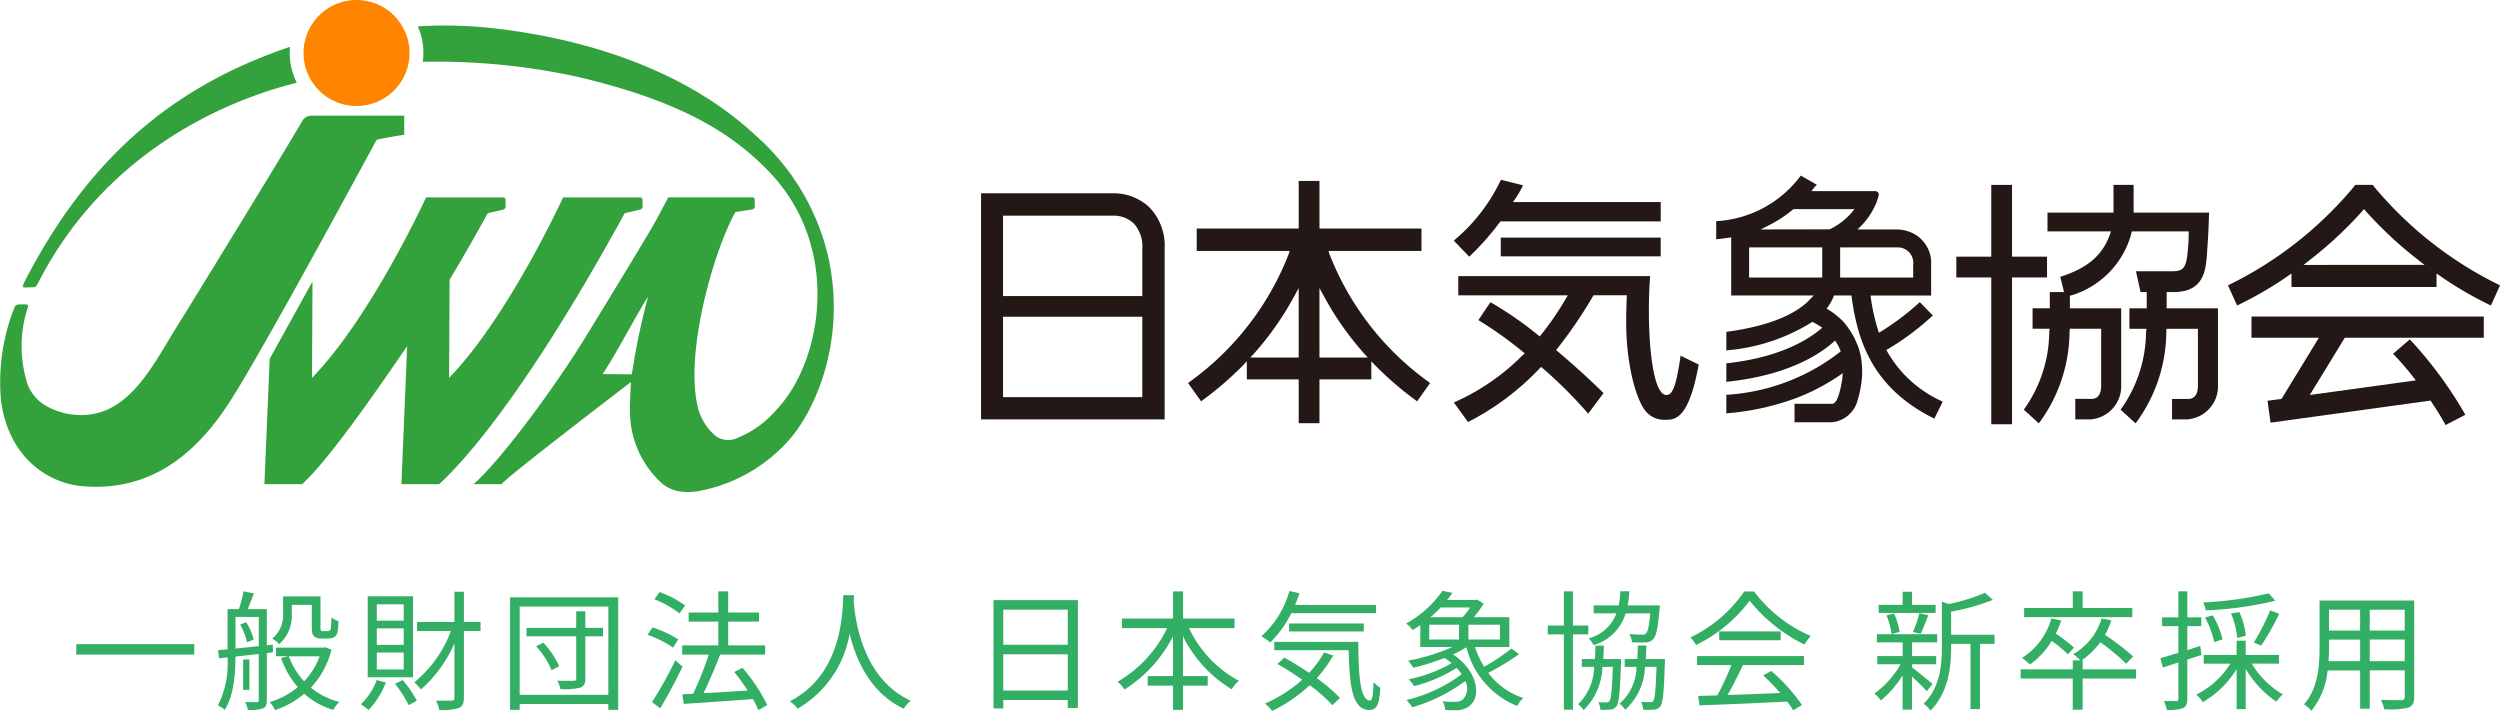
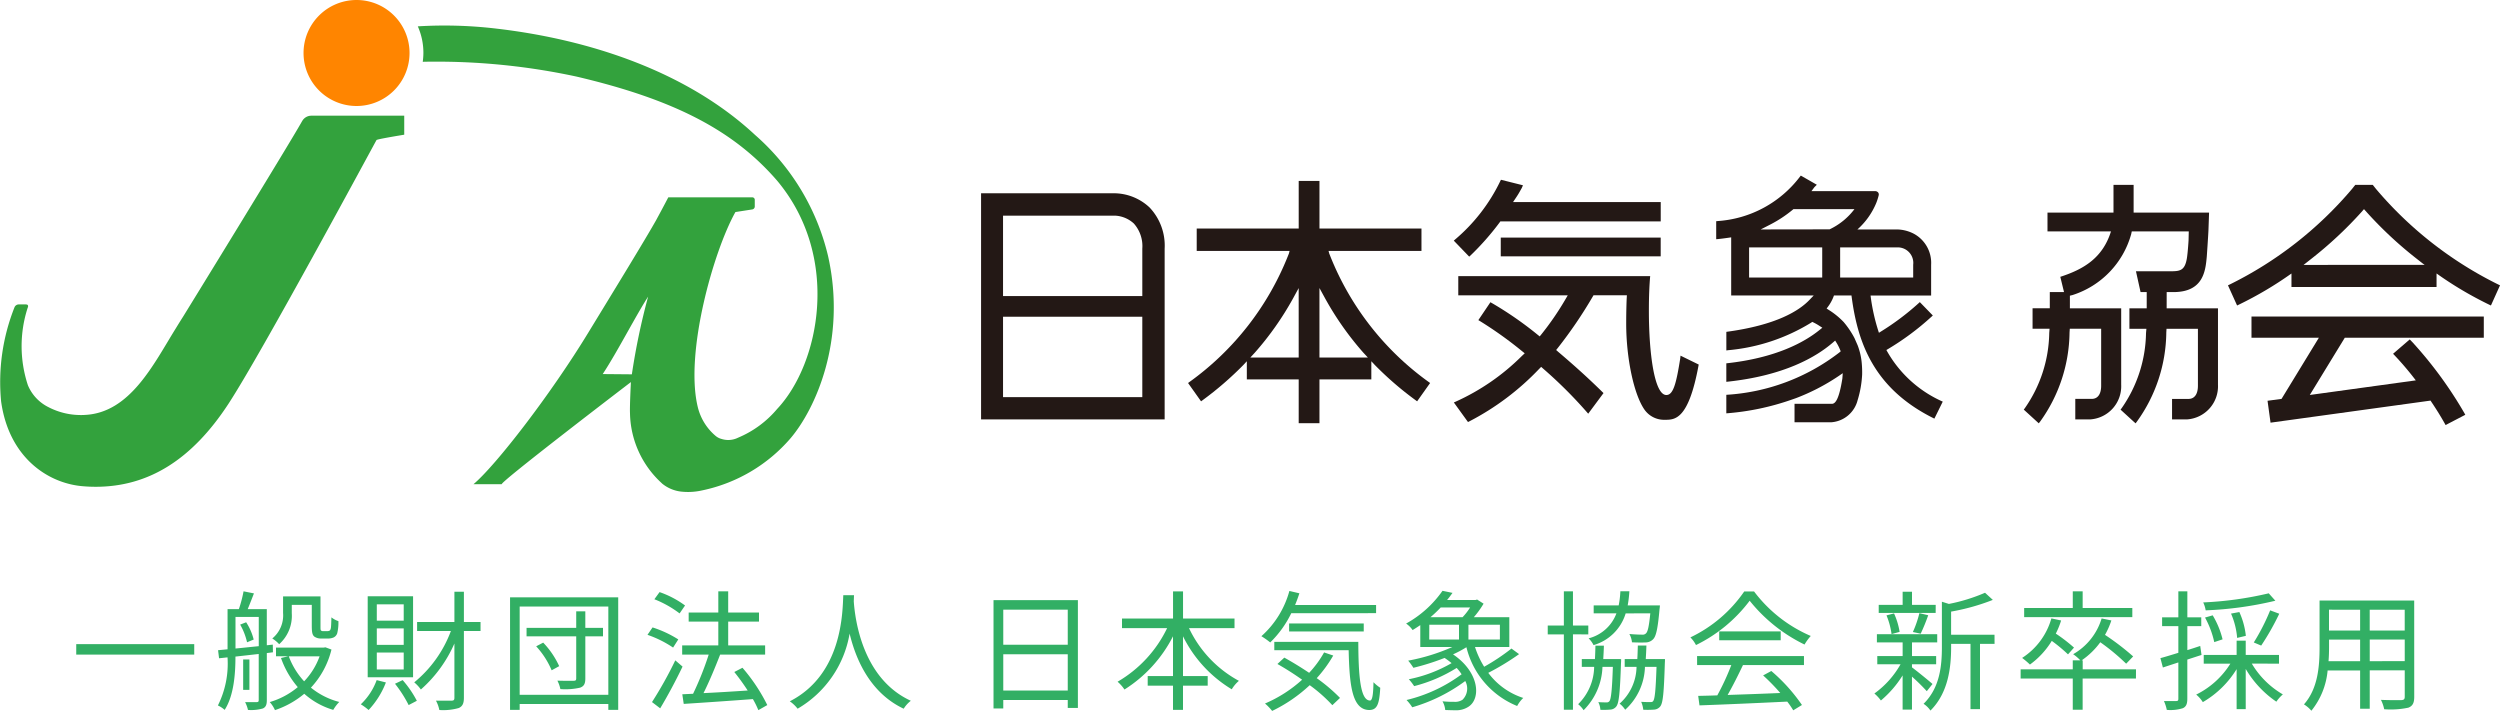
<svg xmlns="http://www.w3.org/2000/svg" width="250" height="71.092" viewBox="0 0 250 71.092">
  <g id="グループ_16" data-name="グループ 16" transform="translate(-27 -15)">
    <path id="パス_51" data-name="パス 51" d="M.624-5.59v1.053h11.8V-5.59ZM22.178-9.516h2v2.08c0,.7.065.91.234,1.079a1.118,1.118,0,0,0,.7.208h.65a1.383,1.383,0,0,0,.585-.1.7.7,0,0,0,.377-.429,4.559,4.559,0,0,0,.117-1.209,2.285,2.285,0,0,1-.7-.377c-.013.494-.026.871-.052,1.053-.026.156-.078.247-.13.273a.561.561,0,0,1-.286.052h-.351a.3.3,0,0,1-.221-.065c-.052-.039-.052-.182-.052-.429v-2.977H21.307V-8.7a2.984,2.984,0,0,1-1.079,2.548,3.227,3.227,0,0,1,.689.572,3.807,3.807,0,0,0,1.261-3.094ZM17.017-7.54a6.436,6.436,0,0,1,.689,1.768l.663-.273a5.649,5.649,0,0,0-.754-1.729Zm-.468-.767h2.327v2.925c-.819.078-1.612.169-2.327.234Zm3.744,3.536-.013-.767-.6.065V-9.087H17.771c.195-.468.416-1.04.624-1.573l-1.04-.208a12.474,12.474,0,0,1-.468,1.781H15.756V-5.07l-.949.091.1.806.845-.091a9.336,9.336,0,0,1-.962,4.81,2.762,2.762,0,0,1,.676.442c.936-1.443,1.079-3.679,1.079-5.33.728-.078,1.521-.169,2.327-.26V.013c0,.156-.065.2-.221.2H17.511a3.154,3.154,0,0,1,.286.78A4.219,4.219,0,0,0,19.292.845c.3-.143.39-.39.39-.832V-4.693Zm-2.353.715h-.624v3.042h.624Zm7.02-.312a7.1,7.1,0,0,1-1.547,2.5,7.57,7.57,0,0,1-1.534-2.5Zm.585-.9-.169.026H20.6v.871h1.222L21.1-4.2a9.045,9.045,0,0,0,1.677,2.912,7.765,7.765,0,0,1-2.8,1.495,3.16,3.16,0,0,1,.52.806A9.015,9.015,0,0,0,23.426-.624a7.537,7.537,0,0,0,2.9,1.612,3.967,3.967,0,0,1,.6-.793,7.389,7.389,0,0,1-2.834-1.43,8.538,8.538,0,0,0,2.054-3.809ZM33.371-7.93H30.68V-9.568h2.691Zm0,2.418H30.68V-7.163h2.691Zm0,2.457H30.68v-1.69h2.691Zm.936-7.319H29.77v8.1h4.537Zm-3.64,8.385A6.275,6.275,0,0,1,29.081.429a6.037,6.037,0,0,1,.78.572A8.453,8.453,0,0,0,31.59-1.755Zm1.833.364A12.345,12.345,0,0,1,33.865.507l.819-.429a10.507,10.507,0,0,0-1.417-2.067ZM41.054-7.8H39.39v-3.029h-.949V-7.8H34.71v.9h3.38a12.073,12.073,0,0,1-3.666,5.135,3.9,3.9,0,0,1,.663.715,13.157,13.157,0,0,0,3.354-4.6V-.221c0,.221-.078.286-.286.286s-.832.013-1.56,0A3.247,3.247,0,0,1,36.933,1a5.62,5.62,0,0,0,1.95-.2c.364-.169.507-.455.507-1.027V-6.9h1.664Zm5.564,2.431a8.315,8.315,0,0,1,1.547,2.4l.754-.416a8.489,8.489,0,0,0-1.6-2.353ZM53.3-7.215H51.532V-8.866h-.91v1.651H45.656v.845h4.966v4.2c0,.2-.065.247-.26.247s-.884.013-1.625-.013a3.136,3.136,0,0,1,.3.845,6.636,6.636,0,0,0,1.976-.143c.39-.143.52-.4.52-.923V-6.37H53.3ZM44.967-.52V-9.347h8.866V-.52Zm-.962-9.75V.988h.962V.4h8.866V.988h.988V-10.27Zm17.5.819a9.544,9.544,0,0,0-2.548-1.339l-.52.715a10.372,10.372,0,0,1,2.522,1.417Zm-.676,3.393a11.02,11.02,0,0,0-2.574-1.2l-.507.741a10.926,10.926,0,0,1,2.561,1.274Zm-.3,2.093A39.111,39.111,0,0,1,58.2.208l.819.624c.728-1.209,1.586-2.808,2.236-4.173Zm9.2,4.472a17.666,17.666,0,0,0-2.483-3.731L66.43-2.8A22.417,22.417,0,0,1,67.769-.949c-1.534.1-3.081.2-4.42.26.572-1.131,1.183-2.613,1.664-3.848h4.5V-5.46H65.819V-7.839H68.9v-.91H65.819v-2.119h-.988v2.119H61.867v.91h2.964V-5.46H61.217v.923h2.652a30.672,30.672,0,0,1-1.56,3.913L61.23-.572l.143.962C63.167.273,65.78.1,68.289-.091a8.6,8.6,0,0,1,.546,1.105Zm7.6-10.985C77.246-8.762,77.246-2.561,71.981.13a3.57,3.57,0,0,1,.78.741,10.766,10.766,0,0,0,5.2-7.514c.624,2.6,2.054,5.928,5.408,7.514a2.914,2.914,0,0,1,.715-.793C79.2-2.158,78.494-8.164,78.377-9.88c.013-.221.013-.429.026-.6ZM93.327-.949V-4.576h6.448V-.949Zm6.448-8.086v3.51H93.327v-3.51Zm-7.423-.949V.845h.975V0h6.448V.793h1.014V-9.984Zm24.1,2.8v-.962h-5.148v-2.717h-1v2.717H105.2v.962h4.511a12.406,12.406,0,0,1-4.953,5.356,3.9,3.9,0,0,1,.689.78A13.539,13.539,0,0,0,110.3-6.37v3.978H107.77v.962H110.3V.988h1V-1.43h2.47v-.962h-2.47V-6.37a12.82,12.82,0,0,0,4.875,5.3,3.43,3.43,0,0,1,.715-.845A11.652,11.652,0,0,1,111.9-7.189Zm14.157-1.5V-9.5h-8.1q.234-.565.429-1.17l-1-.234a9.337,9.337,0,0,1-2.8,4.524,8.114,8.114,0,0,1,.884.624,10.379,10.379,0,0,0,2.106-2.925Zm-1.235,1.833v-.806h-7.462v.806Zm-3.965,2.093a10.282,10.282,0,0,1-1.495,2.041c-.832-.559-1.69-1.079-2.483-1.521l-.689.637a28.975,28.975,0,0,1,2.47,1.573A13.249,13.249,0,0,1,119.5.351a5.462,5.462,0,0,1,.715.741,14.964,14.964,0,0,0,3.757-2.574,15.276,15.276,0,0,1,2.262,2L127-.208a16.75,16.75,0,0,0-2.327-1.976,12.938,12.938,0,0,0,1.651-2.262Zm-4.979-1.053v.832h7.436c.078,3.549.351,5.967,2.067,5.98.793-.013,1-.6,1.092-2.223a3.859,3.859,0,0,1-.676-.559C130.325-.689,130.26.052,130,.052c-.975,0-1.157-2.509-1.17-5.863Zm15.5-1.716H138.9v1.482h-2.977Zm4.082-1.729a6.1,6.1,0,0,1-.754.975h-3.211a12.342,12.342,0,0,0,1.027-.975Zm2.977,3.211h-3.146V-7.527h3.146Zm1.157.9a20.737,20.737,0,0,1-2.73,1.82A8.853,8.853,0,0,1,140.5-5.3h3.432V-8.281h-3.549a9.318,9.318,0,0,0,.975-1.352l-.65-.416-.156.052h-2.847c.2-.234.377-.481.546-.715l-1-.208a10.857,10.857,0,0,1-3.64,3.276,2.574,2.574,0,0,1,.65.65c.26-.156.52-.325.767-.494V-5.3h3.211a19.9,19.9,0,0,1-4.42,1.365,6.2,6.2,0,0,1,.52.715,23.925,23.925,0,0,0,3.12-.988,8.214,8.214,0,0,1,.7.52,13.905,13.905,0,0,1-4.277,1.612,5.418,5.418,0,0,1,.533.689,15.056,15.056,0,0,0,4.251-1.82,4.222,4.222,0,0,1,.494.637A15.108,15.108,0,0,1,133.653,0a4.839,4.839,0,0,1,.572.728,16.731,16.731,0,0,0,5.3-2.626,1.567,1.567,0,0,1-.273,1.872,1.331,1.331,0,0,1-.832.208,9.949,9.949,0,0,1-1.17-.052,2.194,2.194,0,0,1,.273.871c.377.013.767.026,1.053.026a2.22,2.22,0,0,0,1.287-.364c1.248-.819,1.079-3.445-1.56-5.226a10.8,10.8,0,0,0,1.339-.715A8.512,8.512,0,0,0,144.716.6a3.072,3.072,0,0,1,.611-.806,7.022,7.022,0,0,1-3.5-2.509,24.955,24.955,0,0,0,3.081-1.872Zm13.884-3.523c-.13,1.3-.247,1.846-.442,2.015a.473.473,0,0,1-.39.117c-.208,0-.715-.013-1.261-.065a2.143,2.143,0,0,1,.26.832c.546.026,1.066.026,1.352.013a1.046,1.046,0,0,0,.767-.325c.3-.3.468-1.092.637-3a3.576,3.576,0,0,0,.039-.377h-3.224a11.438,11.438,0,0,0,.169-1.417h-.9a9.4,9.4,0,0,1-.169,1.417h-2.5v.793h2.275a4.024,4.024,0,0,1-2.782,2.5,2.439,2.439,0,0,1,.494.676,4.72,4.72,0,0,0,3.211-3.172Zm-6.2,2.106v-.884h-1.534v-3.419h-.91v3.419h-1.612v.884h1.612V.975h.91v-7.54Zm1.495,2.47c.026-.429.052-.884.065-1.339h-.845c-.013.455-.026.91-.052,1.339h-1.313v.78h1.235a5.346,5.346,0,0,1-1.6,3.731,2.647,2.647,0,0,1,.546.6,6.381,6.381,0,0,0,1.885-4.329h1.04c-.078,2.34-.182,3.2-.338,3.419a.337.337,0,0,1-.312.13c-.156,0-.442,0-.806-.026a1.924,1.924,0,0,1,.208.767A7.453,7.453,0,0,0,154,.962a.813.813,0,0,0,.637-.325C154.9.286,155-.754,155.1-3.7c.013-.13.013-.39.013-.39Zm4.251,0c.026-.429.052-.884.065-1.352h-.858c-.013.468-.026.923-.052,1.352h-1.261v.78h1.183A5.01,5.01,0,0,1,154.96.364a2.461,2.461,0,0,1,.559.611,6.007,6.007,0,0,0,1.976-4.29h1.157c-.078,2.34-.169,3.185-.325,3.406-.078.117-.169.117-.325.117s-.494,0-.884-.026a2.641,2.641,0,0,1,.208.793,9.105,9.105,0,0,0,1.066-.013.853.853,0,0,0,.637-.325c.273-.351.364-1.391.455-4.342.013-.117.013-.39.013-.39Zm5.135.6h3.419a24.534,24.534,0,0,1-1.4,3.029c-.7.026-1.352.039-1.911.052l.13.949c2.223-.078,5.59-.221,8.775-.377a8.133,8.133,0,0,1,.6.871l.871-.533A17.313,17.313,0,0,0,170.131-2.9l-.819.442A19.98,19.98,0,0,1,171.028-.7c-1.82.078-3.653.143-5.265.195.52-.91,1.079-2.028,1.534-2.99h6.1v-.9H162.708Zm2.21-3.367v.884h6.149v-.884Zm2.5-3.991a13.657,13.657,0,0,1-5.382,4.589,3.037,3.037,0,0,1,.559.767,14.87,14.87,0,0,0,5.369-4.433,15.936,15.936,0,0,0,5.486,4.381,5.178,5.178,0,0,1,.624-.858,14.006,14.006,0,0,1-5.668-4.446Zm19.149,1.339H184.2v-1.313h-.936v1.313h-2.392v.806h5.694ZM185.068-6.63a19.2,19.2,0,0,0,.754-1.846l-.884-.208a10.769,10.769,0,0,1-.65,1.885Zm-2.106-.182a7.19,7.19,0,0,0-.559-1.846l-.754.195a7.485,7.485,0,0,1,.507,1.872ZM186.251-1.6c-.3-.273-1.56-1.3-2.054-1.664v-.312h2.418v-.819H184.2V-5.759h2.522v-.819h-6.032v.819h2.574v1.365h-2.535v.819h2.327A9.115,9.115,0,0,1,180.44-.65a4.166,4.166,0,0,1,.65.7,10.526,10.526,0,0,0,2.171-2.509V.962h.936v-3.3a20.084,20.084,0,0,1,1.482,1.456Zm6.2-4.927H188.11V-8.84a21.485,21.485,0,0,0,4.173-1.17l-.78-.715a17.577,17.577,0,0,1-3.614,1.118l-.7-.221V-5.3c0,1.82-.182,4.069-1.833,5.681a2.44,2.44,0,0,1,.689.676c1.82-1.807,2.067-4.407,2.067-6.344v-.325h1.937V.91H191V-5.616h1.456ZM206.232-9.2h-4.966v-1.664h-.988V-9.2h-4.862v.91h10.816ZM200.4-5.239a15.988,15.988,0,0,0-1.82-1.4,8.4,8.4,0,0,0,.533-1.313l-.975-.208a6.935,6.935,0,0,1-2.925,3.952,8.021,8.021,0,0,1,.78.663,8.155,8.155,0,0,0,2.184-2.366A15.352,15.352,0,0,1,199.8-4.563Zm6.2,2.171h-5.33v-.9h-.1a7.643,7.643,0,0,0,1.859-1.807,21.322,21.322,0,0,1,2.587,2.145l.7-.728A25.664,25.664,0,0,0,203.5-6.513a8.079,8.079,0,0,0,.637-1.443l-.975-.2a6.143,6.143,0,0,1-2.847,3.575,4.457,4.457,0,0,1,.715.611h-.754v.9h-5.213v.923h5.213V.975h.988v-3.12h5.33Zm13.273-7.6a35.031,35.031,0,0,1-6.552.91,2.95,2.95,0,0,1,.247.793,35.624,35.624,0,0,0,6.968-.962Zm-.754,5.226a25.511,25.511,0,0,0,1.807-3.185l-.91-.338a20.7,20.7,0,0,1-1.638,3.211Zm-1.534-.975a7.716,7.716,0,0,0-.65-2.379l-.832.156a7.573,7.573,0,0,1,.611,2.431Zm-2.327.351a8.645,8.645,0,0,0-.988-2.4l-.767.221a9.163,9.163,0,0,1,.923,2.457Zm-2.106,1.56-.13-.9c-.429.143-.858.286-1.287.416V-7.384h1.391v-.884h-1.391v-2.6h-.9v2.6h-1.625v.884h1.625v2.665c-.676.208-1.3.4-1.794.533l.247.936,1.547-.507V-.13c0,.195-.065.234-.221.234s-.663.013-1.222,0a3.861,3.861,0,0,1,.286.884,4.075,4.075,0,0,0,1.612-.169c.325-.156.442-.429.442-.949V-4.043Zm7.748.871v-.871h-3.328v-1.43h-.91v1.43h-3.289v.871h2.665a8.412,8.412,0,0,1-3.419,3.094,3.1,3.1,0,0,1,.663.754,9.642,9.642,0,0,0,3.38-3.3v4h.91V-3.107A10.219,10.219,0,0,0,220.636.169a3.515,3.515,0,0,1,.65-.728,8.7,8.7,0,0,1-3.107-3.081Zm9.074-.247V-6.045h3.5v2.158Zm-4.121,0c.039-.481.052-.962.052-1.391v-.767h3.107v2.158Zm3.159-5.148v2.08H225.9v-2.08Zm4.459,2.08h-3.5v-2.08h3.5Zm.949-3h-9.464v4.68c0,1.807-.13,4.095-1.56,5.707a3.154,3.154,0,0,1,.741.637,7.464,7.464,0,0,0,1.625-4.03h3.25V.871h.962V-2.964h3.5V-.325c0,.247-.091.325-.351.338-.234,0-1.118.013-2.028-.026a3.821,3.821,0,0,1,.325.936,8.483,8.483,0,0,0,2.418-.156c.416-.169.585-.455.585-1.079Z" transform="translate(34 85)" fill="#32af64" />
    <g id="ロゴ" transform="translate(152 39.601)">
      <g id="グループ_10" data-name="グループ 10" transform="translate(-125 -24.601)">
        <g id="グループ_8" data-name="グループ 8">
          <path id="パス_23" data-name="パス 23" d="M44.787,0a5.3,5.3,0,1,0,5.3,5.3A5.3,5.3,0,0,0,44.787,0Z" transform="translate(-9.133)" fill="#ff8500" />
          <g id="グループ_7" data-name="グループ 7" transform="translate(0 2.551)">
            <g id="グループ_6" data-name="グループ 6">
              <path id="パス_24" data-name="パス 24" d="M95.375,26.366a23.174,23.174,0,0,0-7.3-12.106C81.34,7.99,71.682,4.722,62.131,3.619a44.027,44.027,0,0,0-7.78-.217,6.561,6.561,0,0,1,.559,2.665,7.22,7.22,0,0,1-.065.881c.238-.008.48-.012.733-.013A66.3,66.3,0,0,1,70.19,8.418c9.918,2.322,15.792,5.456,20.079,10.4,6.4,7.621,4.295,18.3.012,22.848a10.275,10.275,0,0,1-3.906,2.871,2.2,2.2,0,0,1-1.64.128,1.507,1.507,0,0,1-.594-.3,5.451,5.451,0,0,1-1.791-2.884c-1.318-5.4,1.561-15.584,3.762-19.509L87.8,21.71a.3.3,0,0,0,.247-.288v-.666A.248.248,0,0,0,87.8,20.5h-8.4s-.453.876-1.229,2.305c-1.171,2.069-3.844,6.427-6.774,11.228C67.643,40.2,62.174,47.287,59.916,49.189h2.844c-.5.018,12.9-10.214,12.9-10.214s-.127,2.481-.09,3.121a9.691,9.691,0,0,0,3.145,6.962l.084.081a3.656,3.656,0,0,0,1.9.79,6.317,6.317,0,0,0,2.073-.12,15.947,15.947,0,0,0,8.86-5.224C94.051,41.737,97.274,34.84,95.375,26.366ZM75.756,38.2l-2.915-.026c.759-1.145,1.677-2.777,2.576-4.382.75-1.332,1.461-2.593,1.965-3.361A67.441,67.441,0,0,0,75.756,38.2Z" transform="translate(-12.57 -3.318)" fill="#33a23d" />
-               <path id="パス_25" data-name="パス 25" d="M3.149,30.158h.029l.869-.028c.167-.007.206-.031.256-.115l.093-.151c.045-.074.084-.139.1-.158C11.636,15.761,24.616,11.1,30.368,9.684a6.6,6.6,0,0,1-.71-2.975c0-.209.014-.414.032-.617C17.666,10.139,9.372,17.515,3.146,29.562l-.114.261c-.071.183-.071.236-.04.281C3.009,30.135,3.035,30.158,3.149,30.158Z" transform="translate(-0.687 -3.96)" fill="#33a23d" />
-               <path id="パス_26" data-name="パス 26" d="M71.965,26.9a.333.333,0,0,0,.245-.307v-.666a.252.252,0,0,0-.254-.252H64.264s-5.482,11.965-11.4,18.045l.05-9.808c1.21-2.019,2.481-4.222,3.813-6.654l1.541-.358a.334.334,0,0,0,.244-.307v-.666a.252.252,0,0,0-.251-.252H50.561S45.079,37.639,39.155,43.719l.048-9.637L34.921,41.82l-.528,12.539h3.769c2.126-1.938,5.669-6.712,10.506-13.81l-.574,13.81h3.769c3.173-2.9,9.508-10.55,18.559-27.1Z" transform="translate(-7.954 -8.488)" fill="#33a23d" />
              <path id="パス_27" data-name="パス 27" d="M40.424,16.949v-1.9H31.148a1.049,1.049,0,0,0-.934.543l-.028.045C28.966,17.83,18.41,34.986,18.3,35.159c-.242.379-.48.763-.731,1.174-2.208,3.551-4.559,8.44-9.1,8.639-.108.009-.218.011-.332.011a7.03,7.03,0,0,1-3.312-.8A4.281,4.281,0,0,1,2.789,42a12.443,12.443,0,0,1-.018-7.753A.273.273,0,0,0,2.785,34c-.032-.053-.109-.079-.222-.079H1.88a.46.46,0,0,0-.424.274A20.255,20.255,0,0,0,.11,43.609c.77,5.627,4.712,8.252,8.272,8.5.4.034.8.048,1.191.048,5.274,0,9.61-2.707,13.257-8.274,3.3-5.04,14.19-25.264,14.822-26.4C37.721,17.394,39.933,17.03,40.424,16.949Z" transform="translate(0 -6.03)" fill="#33a23d" />
            </g>
          </g>
        </g>
        <g id="グループ_9" data-name="グループ 9" transform="translate(98.107 17.558)">
          <path id="パス_28" data-name="パス 28" d="M168.749,31.006l-.081-.2-.071-.268h9.292V28.3h-10.2V23.54h-2.076V28.3h-10.2v2.238H164.7l-.069.268-.081.2a28.445,28.445,0,0,1-9.854,12.63l-.148.109,1.3,1.832.155-.113a33.107,33.107,0,0,0,4.075-3.522l.347-.374v1.814h5.187v4.38h2.076v-4.38h5.187V41.568l.349.374a32.69,32.69,0,0,0,4.078,3.522l.151.113,1.3-1.832-.149-.109A28.452,28.452,0,0,1,168.749,31.006ZM165.611,41.2h-4.838l.46-.5a30.338,30.338,0,0,0,3.815-5.417l.562-1.032Zm2.076,0V34.246l.564,1.032a30.361,30.361,0,0,0,3.812,5.417l.464.5Z" transform="translate(-133.849 -23.002)" fill="#231815" />
          <path id="パス_29" data-name="パス 29" d="M190.8,30.943a26.6,26.6,0,0,0,2.89-3.28l.083-.118h16.036V25.612H195.043l.325-.486c.174-.258.283-.446.411-.679l.057-.1c.025-.047.052-.091.08-.143l.115-.268-2.2-.552-.068.137a17.682,17.682,0,0,1-4.5,5.822l-.149.129,1.542,1.6Z" transform="translate(-141.843 -22.966)" fill="#231815" />
          <rect id="長方形_2" data-name="長方形 2" width="15.993" height="1.875" transform="translate(51.969 6.201)" fill="#231815" />
          <path id="パス_30" data-name="パス 30" d="M211.764,44.135c-.4,2.539-.7,3.672-1.39,3.672-1.205,0-1.747-4.22-1.747-8.4,0-1.657.061-2.628.112-3.286l.018-.2h-19.19V37.84h10.947l-.268.459a28.448,28.448,0,0,1-2.357,3.427l-.179.221-.222-.178a35.461,35.461,0,0,0-4.552-3.152l-.155-.088-1.207,1.789.166.1a39.329,39.329,0,0,1,4.2,3l.271.218-.289.272a22.378,22.378,0,0,1-6.587,4.551l-.211.094,1.414,1.956.143-.071a26.321,26.321,0,0,0,6.989-5.258l.185-.187.2.177a44.521,44.521,0,0,1,4.351,4.328l.153.178,1.531-2.062-.117-.115c-.849-.835-2.229-2.158-4.393-3.992l-.226-.2.186-.232a44.767,44.767,0,0,0,3.467-5.1l.086-.145h3.334l-.023.42c-.016.454-.045,1.213-.045,2.413,0,3.455.765,7.07,1.817,8.591a2.4,2.4,0,0,0,2.059,1.031c.993,0,2.349,0,3.348-5.383l.027-.141-1.818-.889Z" transform="translate(-141.846 -25.864)" fill="#231815" />
          <path id="パス_31" data-name="パス 31" d="M292.882,43.294h6.739l-3.734,6.117-1.4.188.3,2.19,16-2.207.123.189c.474.706.909,1.41,1.294,2.095l.088.161L314.264,51l-.094-.168a40.668,40.668,0,0,0-5.215-7.113l-.25-.255L307.041,44.9a30.43,30.43,0,0,1,2.272,2.659l-10.6,1.46,3.5-5.725h13.9V41.176H292.882Z" transform="translate(-165.84 -27.08)" fill="#231815" />
          <path id="パス_32" data-name="パス 32" d="M141.029,25.144H127.621V47.752h18.358V30.684a5.544,5.544,0,0,0-1.5-4.113A5.212,5.212,0,0,0,141.029,25.144Zm2.716,20.385H129.818V37.491h13.926Zm0-10.108H129.818V27.381h11.227a2.983,2.983,0,0,1,1.854.787,3.4,3.4,0,0,1,.846,2.517Z" transform="translate(-127.621 -23.373)" fill="#231815" />
-           <path id="パス_33" data-name="パス 33" d="M263.557,31.228h-3.5V24.051h-2.076v7.178h-3.494v2.078h3.494v14.68h2.076V33.306h3.5Z" transform="translate(-156.961 -23.12)" fill="#231815" />
          <path id="パス_34" data-name="パス 34" d="M316.859,34.015a38.085,38.085,0,0,1-12.225-9.548l-.334-.417h-1.748l-.334.417a38.008,38.008,0,0,1-12.228,9.548l-.168.079.912,2.018.174-.084a36.515,36.515,0,0,0,5.264-3.116v1.349h14.508V32.908a36.353,36.353,0,0,0,5.263,3.12l.175.084.909-2.018Zm-19.475-1.963.779-.614a39.508,39.508,0,0,0,5.007-4.671l.254-.291.26.291a39.228,39.228,0,0,0,5.01,4.67l.6.472.2.142Z" transform="translate(-165.132 -23.12)" fill="#231815" />
          <path id="パス_35" data-name="パス 35" d="M277.552,34.771h.673c3.007,0,3.206-2.131,3.337-3.544,0,0,.15-2.149.171-2.742.03-.856.058-1.66.058-1.66h-7.545V24.051h-2.013v2.774h-6.6V28.7h6.349c-.837,2.691-2.774,3.8-5.068,4.545l.372,1.522h-1.422v1.624h-1.723v2.048h1.7l-.033.424a13.471,13.471,0,0,1-2.442,7.52l-.106.139,1.5,1.371.128-.16a15.519,15.519,0,0,0,2.95-8.92l.025-.375H271v5.7c0,.834-.339,1.313-.942,1.313h-1.645V47.5h1.528a3.32,3.32,0,0,0,3.062-3.462V36.395h-5.13V35.131l.275-.068a8.889,8.889,0,0,0,5.855-6.088l.058-.271h5.7l-.021.883c-.052.9-.129,1.584-.171,1.828-.22,1.275-.741,1.275-1.78,1.275H274.48l.46,2.08h.615v1.624h-1.73v2.048h1.7l-.039.424a13.451,13.451,0,0,1-2.44,7.52l-.108.139,1.5,1.371.126-.16a15.476,15.476,0,0,0,2.95-8.92l.021-.375h3.141v5.7c0,.834-.342,1.313-.942,1.313h-1.645V47.5h1.527a3.32,3.32,0,0,0,3.066-3.462V36.395h-5.133Z" transform="translate(-158.991 -23.12)" fill="#231815" />
          <path id="パス_36" data-name="パス 36" d="M240.268,40.282l.1-.058a26.655,26.655,0,0,0,4.4-3.261l.144-.132-1.3-1.338-.137.125a25.769,25.769,0,0,1-3.752,2.818l-.2.124a19.448,19.448,0,0,1-.838-3.728h6.058V31.757a3.31,3.31,0,0,0-1.71-3.09,3.8,3.8,0,0,0-1.714-.441h-3.946a7.258,7.258,0,0,0,1.883-2.649,5.554,5.554,0,0,0,.244-.766.331.331,0,0,0-.055-.278.392.392,0,0,0-.33-.138h-6.341l.3-.4.238-.237-1.6-.917-.1.126a11.26,11.26,0,0,1-8.191,4.419l-.171.018v1.8l.208-.018c.322-.032.653-.077.991-.125l.3-.045v5.814H233l-.418.437c-1.035,1.089-3.31,2.525-8.285,3.195l-.032.006v1.859l.181-.025a19.02,19.02,0,0,0,8.288-2.747l.125-.086.146.072a5.47,5.47,0,0,1,.559.321l.3.193-.278.223c-1.514,1.226-4.363,2.8-9.324,3.337v1.85l.131-.015c5.662-.607,8.845-2.463,10.522-3.911l.231-.2.158.255a4.755,4.755,0,0,1,.325.645l.074.175-.15.125a20.481,20.481,0,0,1-11.291,4.224v1.853a25.536,25.536,0,0,0,6.473-1.348l.479-.166a20.939,20.939,0,0,0,4.254-2.2l.437-.3-.039.539c-.341,2.135-.711,2.477-1,2.522h-3.783v1.843H234.8a2.931,2.931,0,0,0,2.59-2.2,10.424,10.424,0,0,0,.455-2.588,10.036,10.036,0,0,0-.055-1.271,6.7,6.7,0,0,0-.391-1.622l-.321-.734A8.855,8.855,0,0,0,236,37.49a7.661,7.661,0,0,0-1.479-1.206l-.229-.148.164-.221a4.11,4.11,0,0,0,.506-.916l.064-.168h1.752c.6,4.7,2.215,9.324,8.289,12.314l.838-1.7A11.906,11.906,0,0,1,240.268,40.282Zm-6.416-7.248h-7.313V30.023h7.313Zm.739-4.818-6.892.011.956-.49a12.518,12.518,0,0,0,2.27-1.5.272.272,0,0,1,.062-.045h6.091A6.709,6.709,0,0,1,234.591,28.216Zm1.054,4.818V30.023l5.668,0a1.553,1.553,0,0,1,1.636,1.736v1.277Z" transform="translate(-149.737 -22.84)" fill="#231815" />
        </g>
      </g>
    </g>
  </g>
</svg>